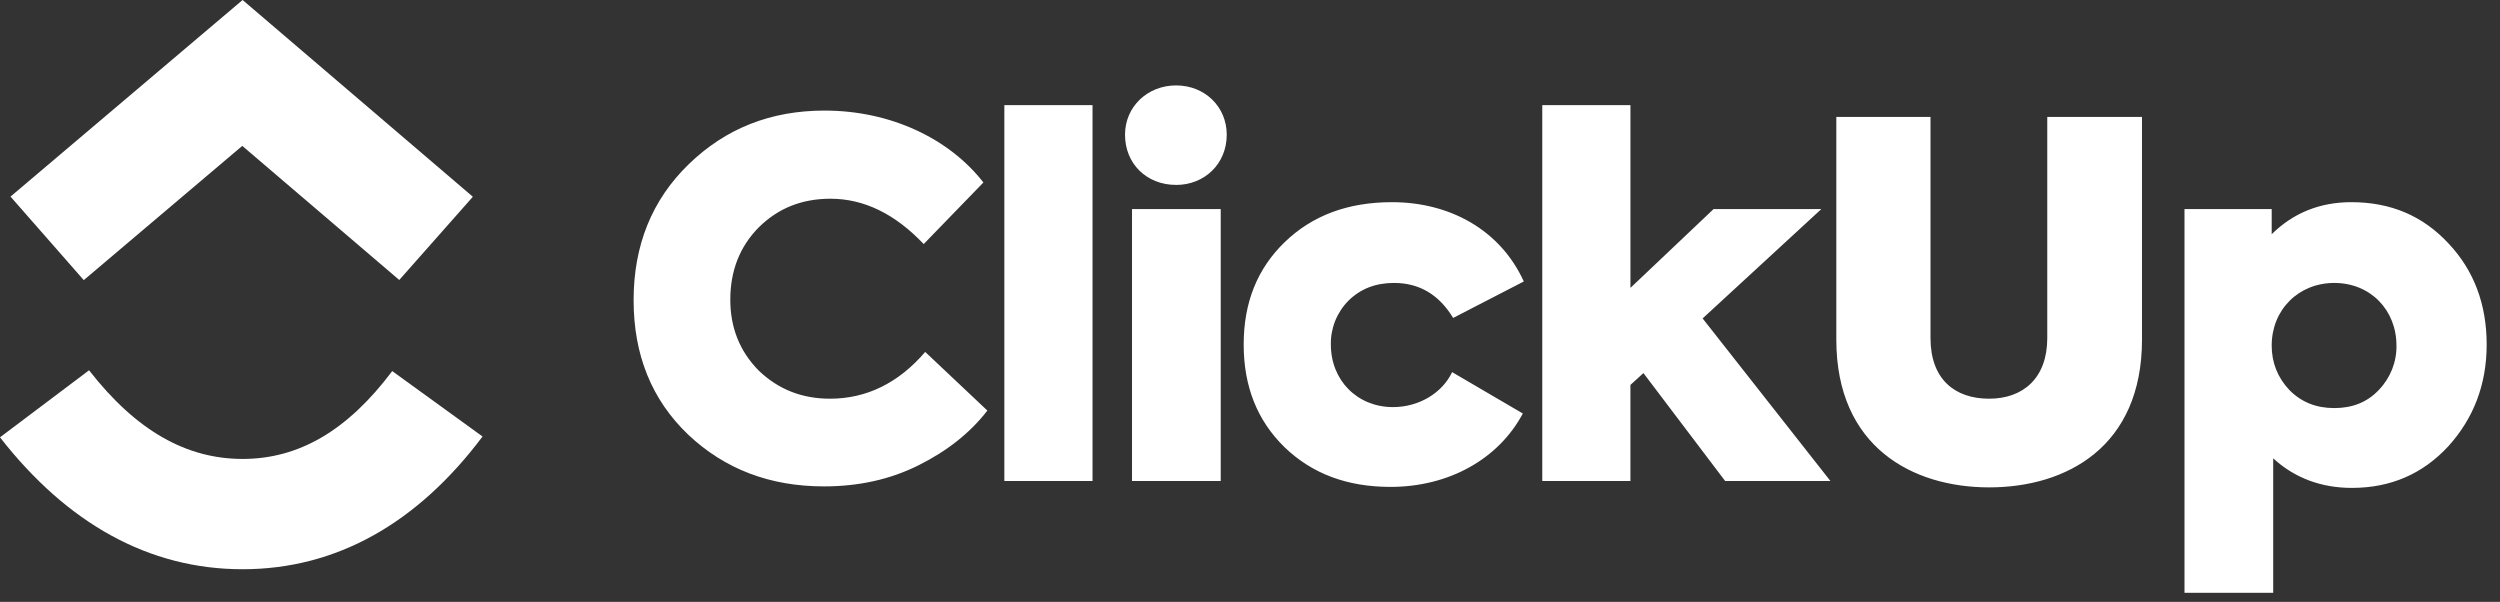
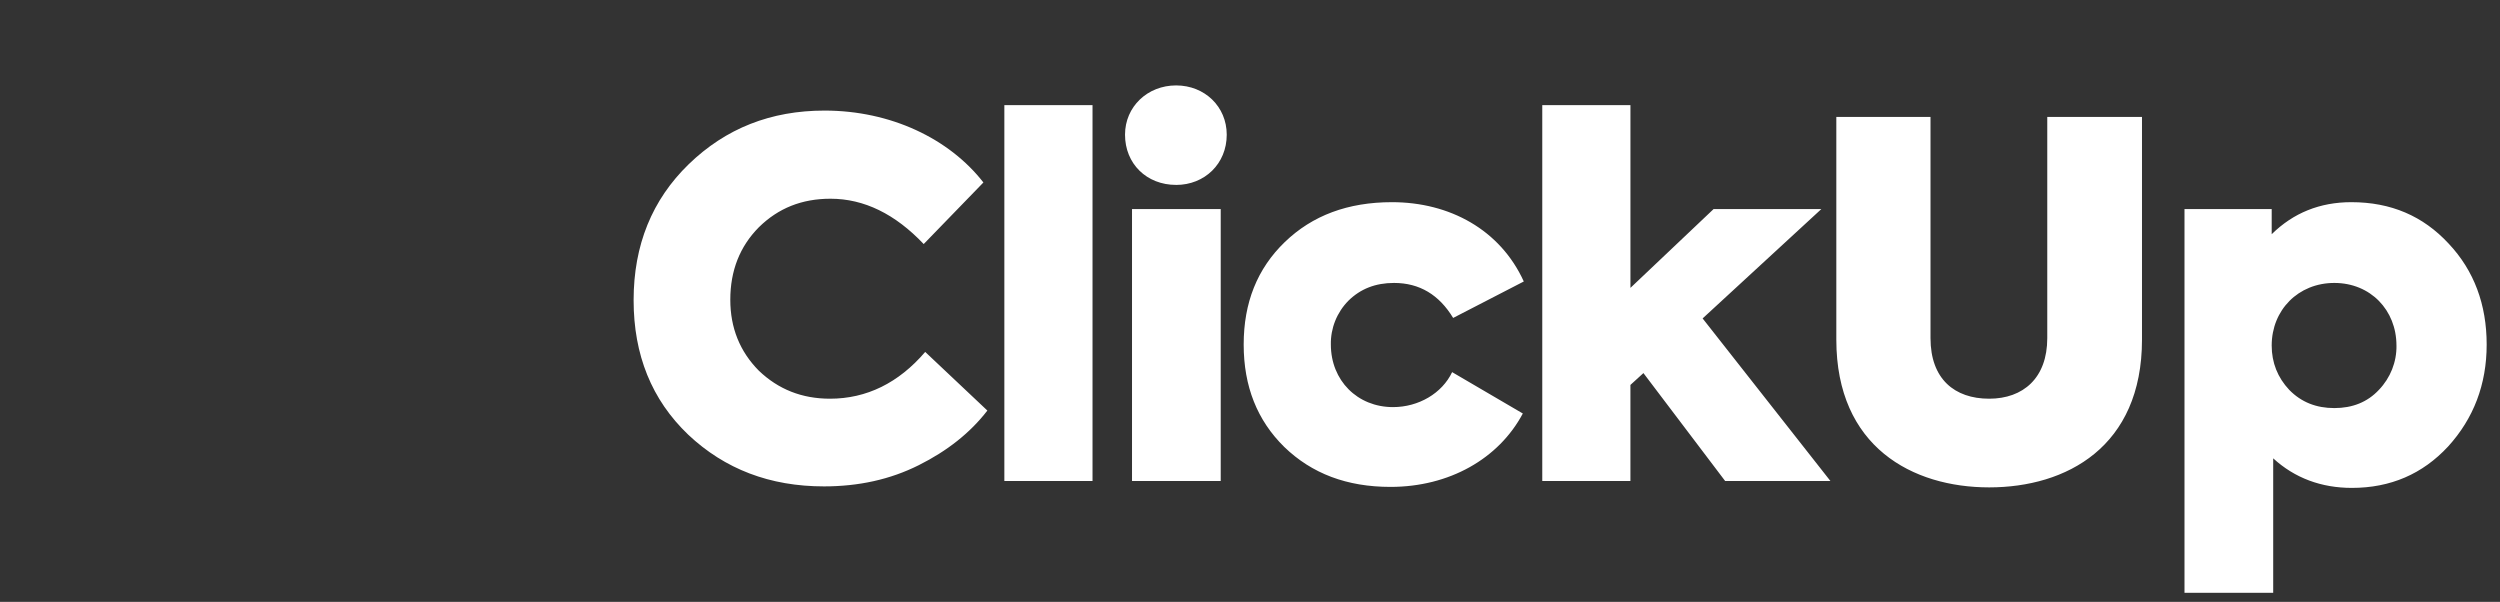
<svg xmlns="http://www.w3.org/2000/svg" width="108" height="26" viewBox="0 0 108 26" fill="none">
  <rect x="0" y="0" width="108" height="26" fill="#333333" stroke="none" />
-   <path d="M0 18.892L3.847 15.996C5.89 18.618 8.062 19.826 10.479 19.826C12.883 19.826 14.992 18.632 16.944 16.031L20.846 18.857C18.03 22.609 14.53 24.591 10.479 24.591C6.44 24.591 2.906 22.621 0 18.892ZM10.466 6.302L3.619 12.101L0.454 8.493L10.48 0L20.427 8.5L17.248 12.095L10.466 6.302Z" fill="white" />
  <path d="M35.597 21.012C33.26 21.012 31.311 20.267 29.731 18.778C28.151 17.267 27.372 15.331 27.372 12.968C27.372 10.586 28.172 8.628 29.752 7.095C31.355 5.542 33.303 4.777 35.62 4.777C38.478 4.777 41.009 5.988 42.483 7.883L39.904 10.543C38.67 9.244 37.328 8.585 35.878 8.585C34.644 8.585 33.626 8.988 32.781 9.819C31.959 10.65 31.549 11.693 31.549 12.948C31.549 14.161 31.959 15.182 32.781 16.013C33.626 16.821 34.644 17.224 35.856 17.224C37.436 17.224 38.822 16.543 39.969 15.203L42.654 17.736C41.917 18.694 40.922 19.481 39.688 20.097C38.454 20.715 37.09 21.012 35.596 21.012H35.597ZM47.197 4.542V20.779H43.388V4.542H47.197ZM50.808 7.988C49.532 7.988 48.601 7.073 48.601 5.819C48.601 4.605 49.575 3.69 50.808 3.69C52.042 3.69 52.995 4.605 52.995 5.819C52.995 7.073 52.042 7.989 50.808 7.989V7.988ZM52.735 9.031V20.779H48.903V9.031H52.735ZM60.07 21.034C58.186 21.034 56.671 20.459 55.482 19.31C54.312 18.162 53.727 16.692 53.727 14.884C53.727 13.075 54.312 11.607 55.503 10.457C56.693 9.308 58.23 8.734 60.134 8.734C62.624 8.734 64.811 9.925 65.828 12.16L62.776 13.735C62.17 12.735 61.325 12.223 60.222 12.223C59.42 12.223 58.771 12.479 58.251 12.991C58.004 13.242 57.81 13.538 57.68 13.863C57.55 14.188 57.486 14.534 57.493 14.884C57.493 16.437 58.64 17.587 60.178 17.587C61.282 17.587 62.299 16.991 62.732 16.076L65.786 17.863C64.745 19.821 62.603 21.034 60.07 21.034ZM79.074 20.779H74.526L70.996 16.117L70.434 16.629V20.779H66.626V4.542H70.435V12.436L74.028 9.031H78.683L73.553 13.756L79.074 20.779ZM79.329 14.671V5.051H83.398V14.607C83.398 16.373 84.437 17.224 85.932 17.224C87.403 17.224 88.442 16.33 88.442 14.607V5.051H92.534V14.671C92.534 19.31 89.265 21.055 85.932 21.055C82.62 21.055 79.329 19.31 79.329 14.671ZM101.578 8.734C103.289 8.734 104.675 9.33 105.779 10.521C106.882 11.691 107.424 13.16 107.424 14.884C107.424 16.608 106.861 18.076 105.758 19.289C104.653 20.48 103.268 21.077 101.601 21.077C100.28 21.077 99.132 20.652 98.202 19.8V25.61H94.37V9.031H98.137V10.118C99.068 9.201 100.215 8.734 101.578 8.734ZM103.527 14.926C103.527 13.394 102.402 12.223 100.843 12.223C99.284 12.223 98.137 13.394 98.137 14.926C98.137 15.671 98.396 16.31 98.895 16.842C99.414 17.374 100.063 17.629 100.843 17.629C101.622 17.629 102.272 17.374 102.769 16.842C103.266 16.324 103.538 15.638 103.528 14.926H103.527Z" fill="white" />
</svg>